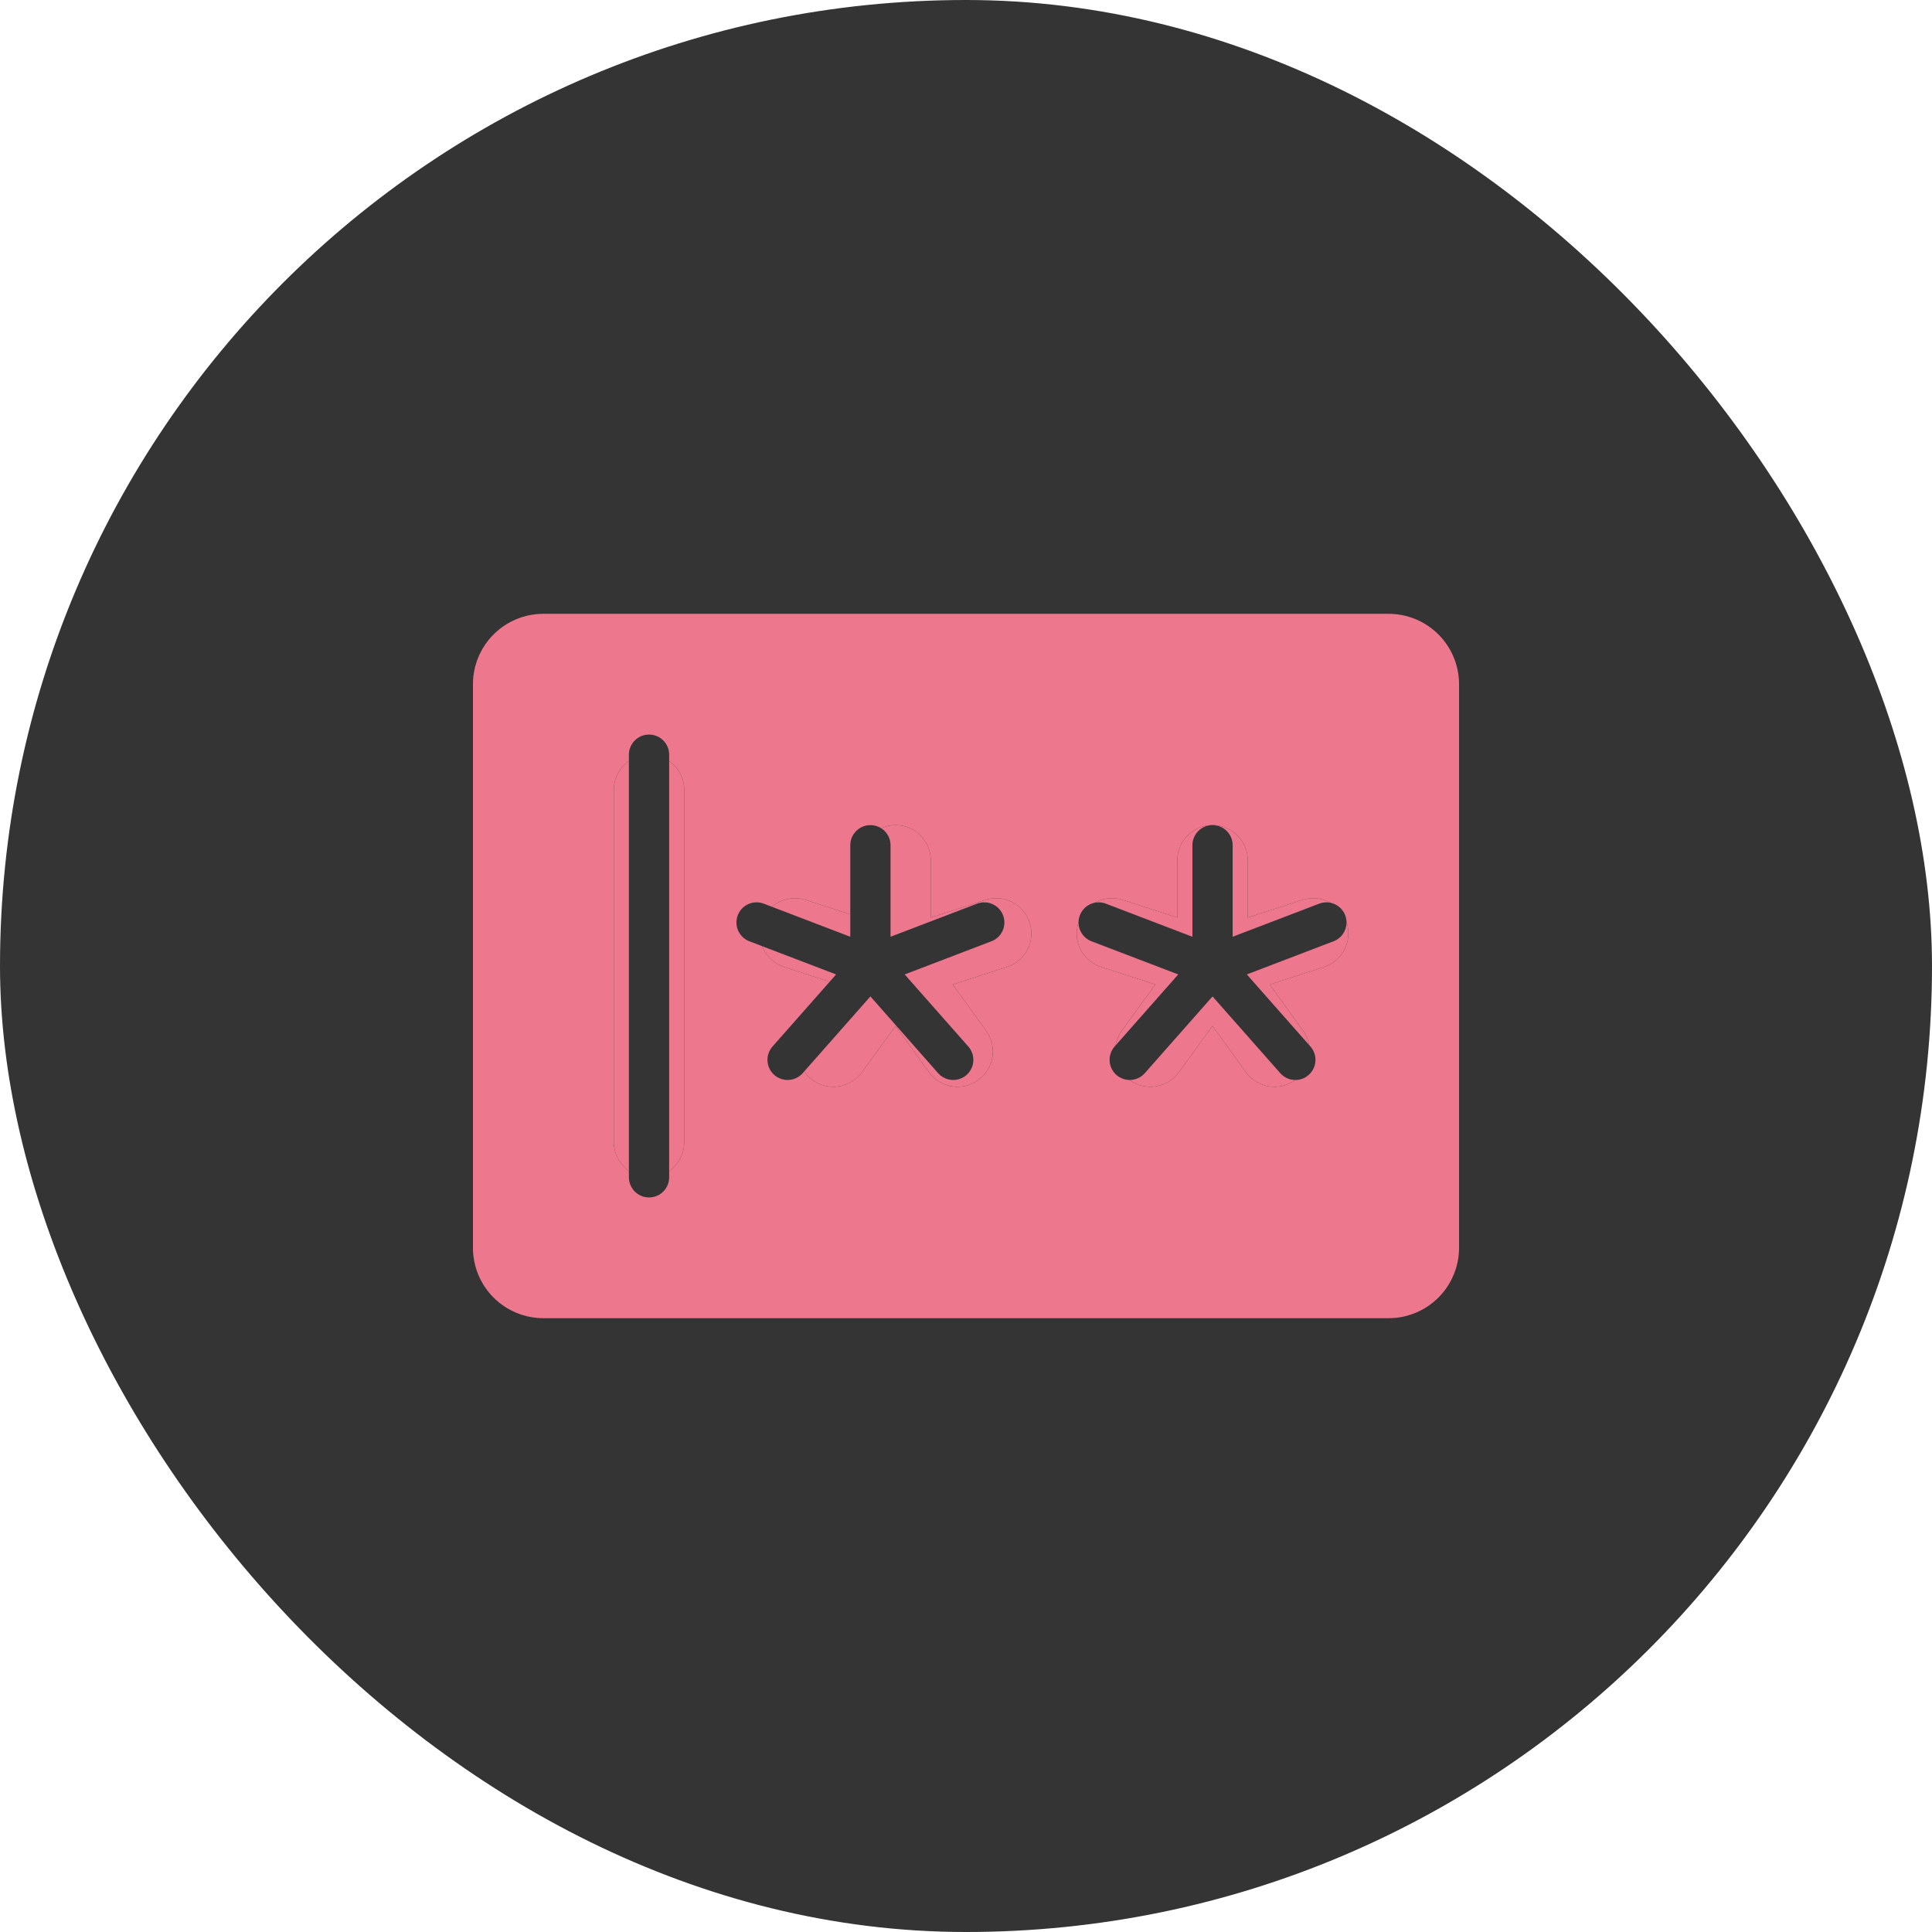
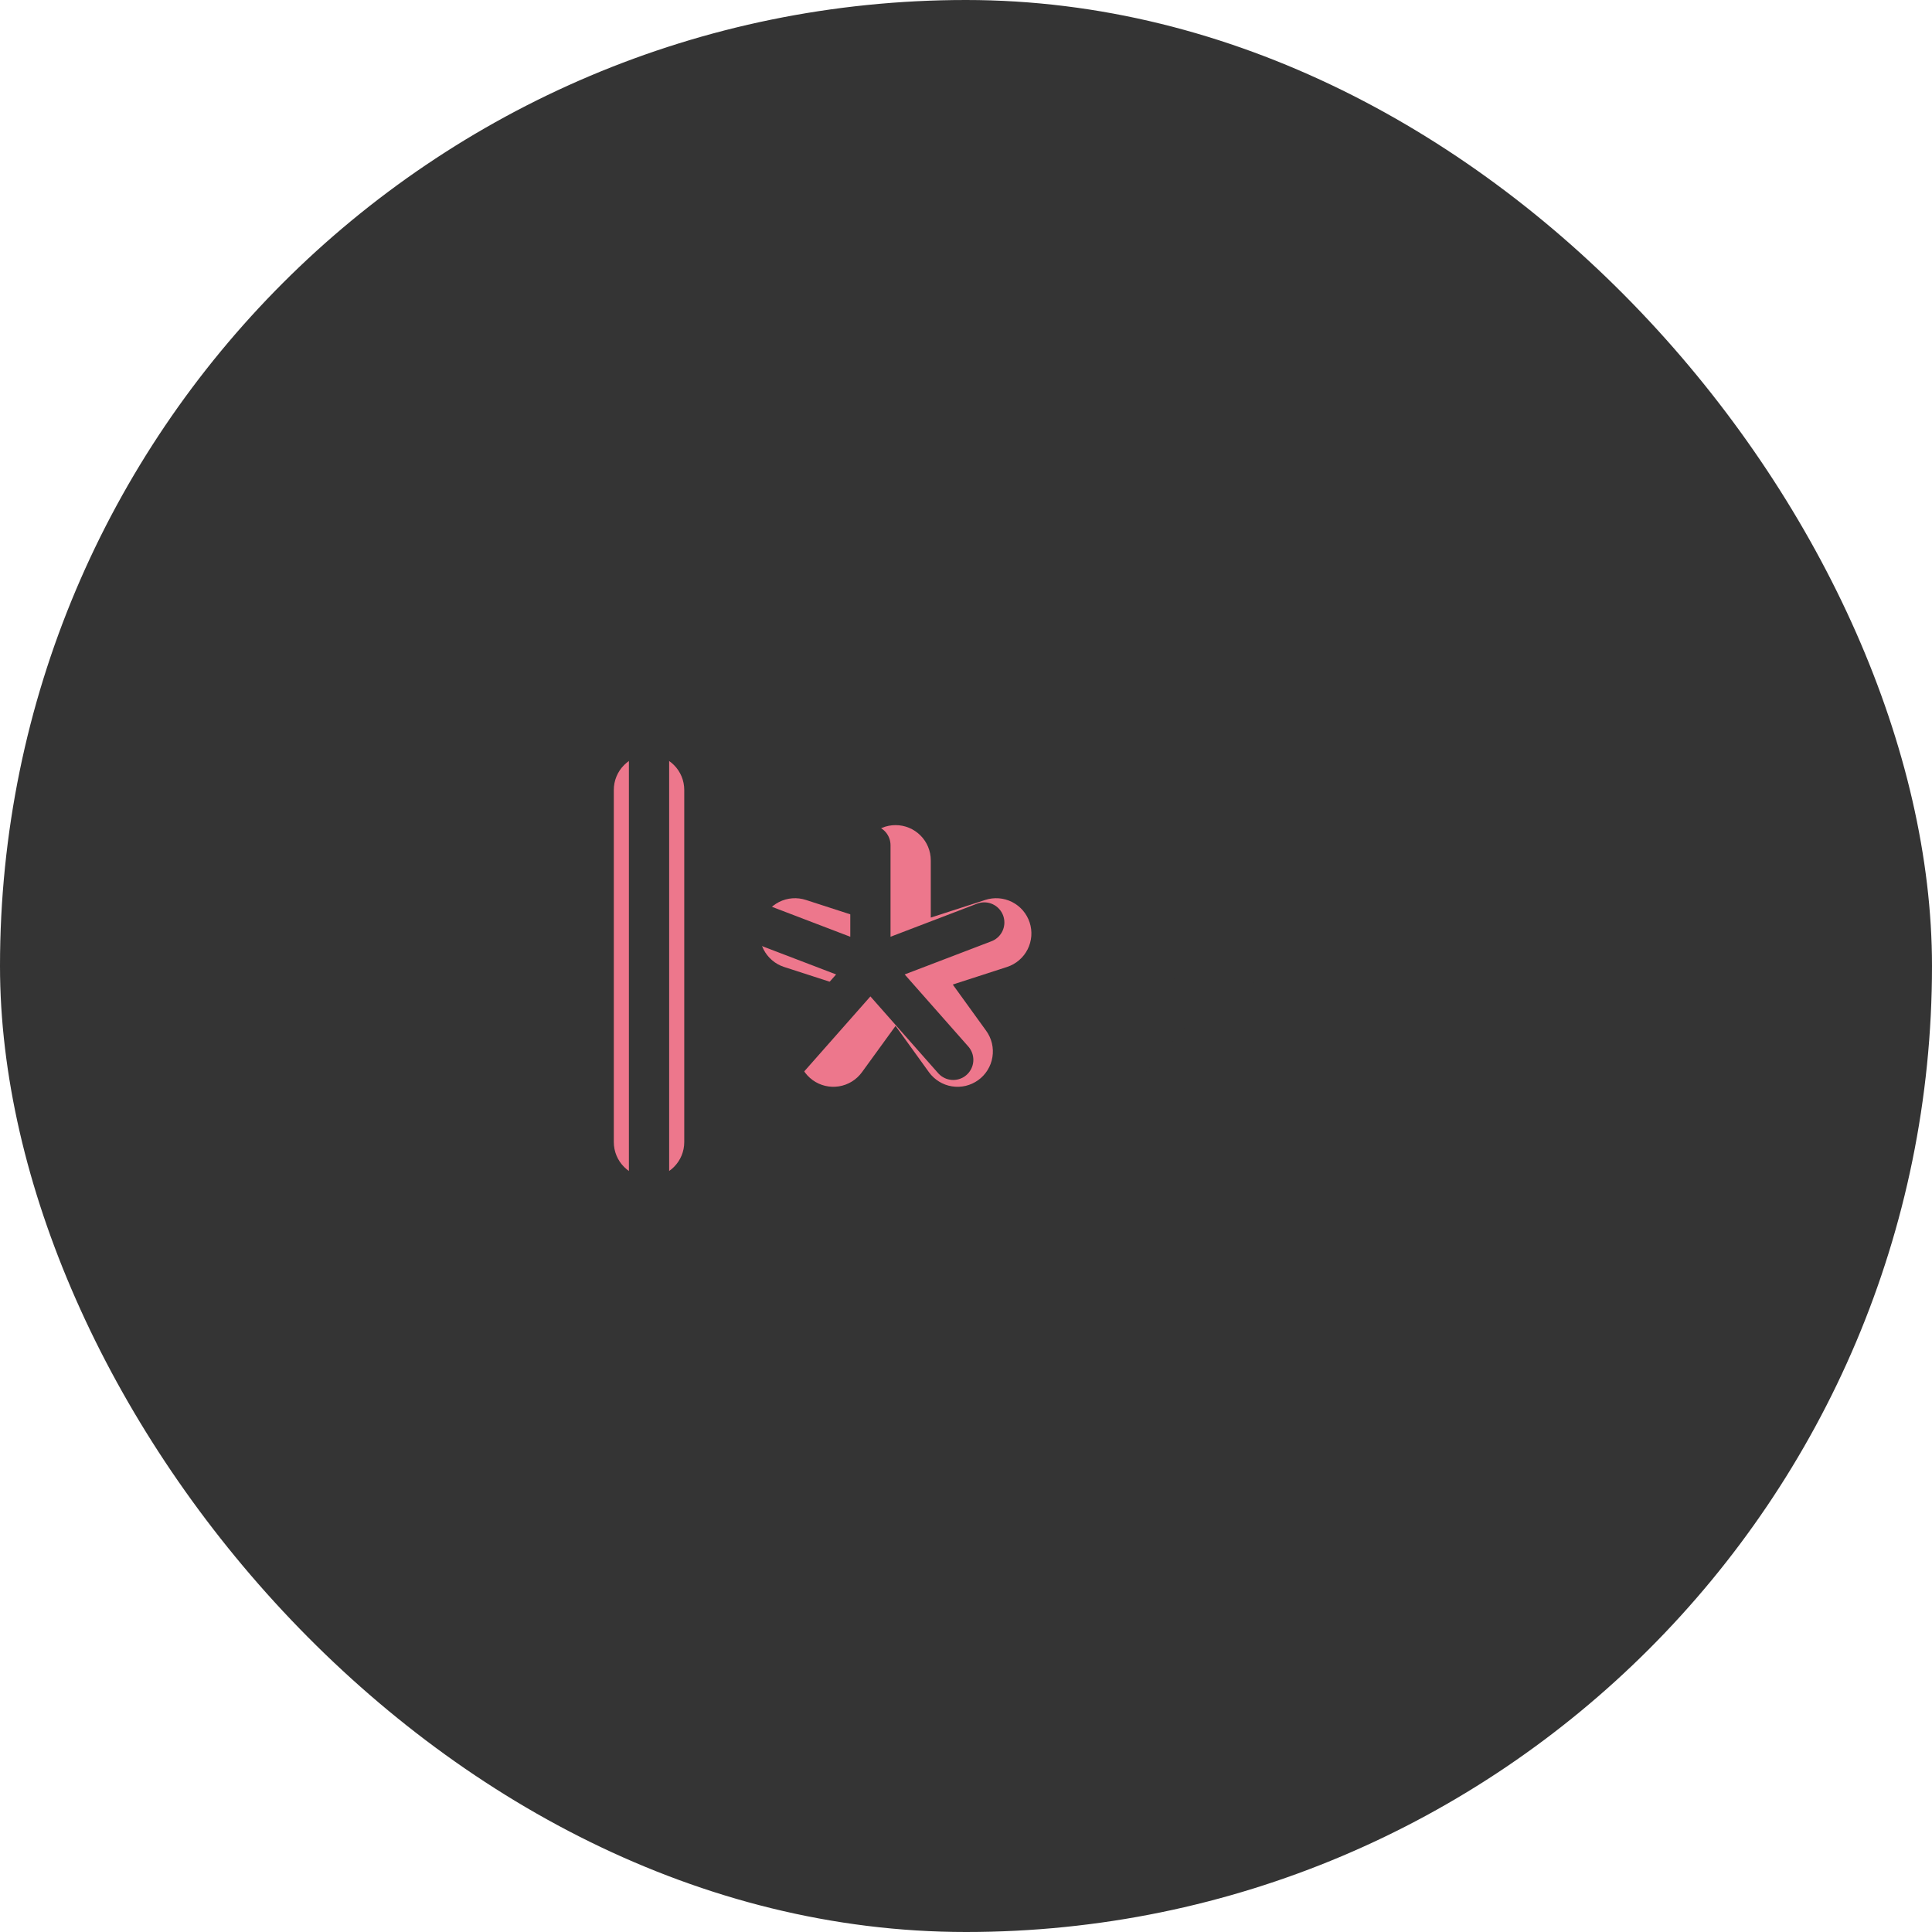
<svg xmlns="http://www.w3.org/2000/svg" width="96" height="96" viewBox="0 0 96 96" fill="none">
  <rect width="96" height="96" rx="48" fill="#343434" />
  <g clip-path="url(#clip0_824_822)">
-     <path d="M69 30.5H27C26.072 30.5 25.181 30.869 24.525 31.525C23.869 32.181 23.5 33.072 23.5 34V62C23.5 62.928 23.869 63.819 24.525 64.475C25.181 65.131 26.072 65.5 27 65.5H69C69.928 65.5 70.819 65.131 71.475 64.475C72.131 63.819 72.5 62.928 72.5 62V34C72.5 33.072 72.131 32.181 71.475 31.525C70.819 30.869 69.928 30.5 69 30.5ZM64.752 51.218C64.887 51.404 64.984 51.616 65.037 51.84C65.091 52.065 65.1 52.297 65.063 52.525C65.027 52.752 64.946 52.971 64.825 53.167C64.704 53.363 64.546 53.534 64.359 53.669C64.172 53.804 63.961 53.901 63.737 53.955C63.513 54.008 63.28 54.017 63.052 53.98C62.825 53.944 62.606 53.863 62.41 53.742C62.214 53.621 62.043 53.463 61.908 53.276L60.25 50.977L58.581 53.276C58.308 53.653 57.896 53.907 57.437 53.98C56.977 54.054 56.507 53.942 56.13 53.669C55.753 53.396 55.499 52.984 55.426 52.525C55.352 52.065 55.464 51.595 55.737 51.218L57.408 48.921L54.705 48.046C54.486 47.974 54.284 47.86 54.11 47.71C53.935 47.56 53.792 47.377 53.688 47.172C53.479 46.757 53.443 46.277 53.588 45.836C53.66 45.617 53.774 45.415 53.924 45.24C54.074 45.066 54.257 44.923 54.462 44.819C54.877 44.61 55.357 44.574 55.798 44.719L58.5 45.594V42.75C58.5 42.286 58.684 41.841 59.013 41.513C59.341 41.184 59.786 41 60.25 41C60.714 41 61.159 41.184 61.487 41.513C61.816 41.841 62 42.286 62 42.75V45.594L64.702 44.719C64.92 44.647 65.15 44.619 65.38 44.636C65.609 44.653 65.833 44.716 66.038 44.819C66.243 44.923 66.426 45.066 66.576 45.24C66.726 45.415 66.84 45.617 66.912 45.836C66.984 46.054 67.012 46.284 66.995 46.514C66.977 46.743 66.915 46.967 66.811 47.172C66.708 47.377 66.565 47.56 66.39 47.71C66.216 47.86 66.014 47.974 65.795 48.046L63.092 48.921L64.752 51.218ZM49.002 51.218C49.137 51.404 49.234 51.616 49.288 51.84C49.341 52.065 49.35 52.297 49.313 52.525C49.277 52.752 49.196 52.971 49.075 53.167C48.954 53.363 48.796 53.534 48.609 53.669C48.422 53.804 48.211 53.901 47.987 53.955C47.763 54.008 47.53 54.017 47.302 53.98C47.075 53.944 46.856 53.863 46.66 53.742C46.464 53.621 46.293 53.463 46.158 53.276L44.5 50.977L42.831 53.276C42.558 53.653 42.146 53.907 41.687 53.98C41.227 54.054 40.757 53.942 40.38 53.669C40.003 53.396 39.749 52.984 39.676 52.525C39.602 52.065 39.714 51.595 39.987 51.218L41.658 48.921L38.955 48.046C38.736 47.974 38.534 47.86 38.36 47.71C38.185 47.56 38.042 47.377 37.938 47.172C37.729 46.757 37.693 46.277 37.838 45.836C37.91 45.617 38.024 45.415 38.174 45.24C38.324 45.066 38.507 44.923 38.712 44.819C39.127 44.61 39.607 44.574 40.048 44.719L42.75 45.594V42.75C42.75 42.286 42.934 41.841 43.263 41.513C43.591 41.184 44.036 41 44.5 41C44.964 41 45.409 41.184 45.737 41.513C46.066 41.841 46.25 42.286 46.25 42.75V45.594L48.952 44.719C49.17 44.647 49.401 44.619 49.63 44.636C49.859 44.653 50.083 44.716 50.288 44.819C50.493 44.923 50.676 45.066 50.826 45.24C50.976 45.415 51.09 45.617 51.162 45.836C51.234 46.054 51.262 46.284 51.245 46.514C51.227 46.743 51.165 46.967 51.062 47.172C50.958 47.377 50.815 47.56 50.64 47.71C50.466 47.86 50.264 47.974 50.045 48.046L47.342 48.921L49.002 51.218ZM34 39.25V56.75C34 57.214 33.816 57.659 33.487 57.987C33.159 58.316 32.714 58.5 32.25 58.5C31.786 58.5 31.341 58.316 31.013 57.987C30.684 57.659 30.5 57.214 30.5 56.75V39.25C30.5 38.786 30.684 38.341 31.013 38.013C31.341 37.684 31.786 37.5 32.25 37.5C32.714 37.5 33.159 37.684 33.487 38.013C33.816 38.341 34 38.786 34 39.25Z" fill="#ED778C" />
    <path d="M34 39.25V56.75C34 57.214 33.816 57.659 33.487 57.987C33.159 58.316 32.714 58.5 32.25 58.5C31.786 58.5 31.341 58.316 31.013 57.987C30.684 57.659 30.5 57.214 30.5 56.75V39.25C30.5 38.786 30.684 38.341 31.013 38.013C31.341 37.684 31.786 37.5 32.25 37.5C32.714 37.5 33.159 37.684 33.487 38.013C33.816 38.341 34 38.786 34 39.25Z" fill="#ED778C" />
    <path d="M49.002 51.218C49.137 51.404 49.234 51.616 49.288 51.84C49.341 52.065 49.35 52.297 49.313 52.525C49.277 52.752 49.196 52.971 49.075 53.167C48.954 53.363 48.796 53.534 48.609 53.669C48.422 53.804 48.211 53.901 47.987 53.955C47.763 54.008 47.53 54.017 47.302 53.98C47.075 53.944 46.856 53.863 46.66 53.742C46.464 53.621 46.293 53.463 46.158 53.276L44.5 50.977L42.831 53.276C42.558 53.653 42.146 53.907 41.687 53.98C41.227 54.054 40.757 53.942 40.38 53.669C40.003 53.396 39.749 52.984 39.676 52.525C39.602 52.065 39.714 51.595 39.987 51.218L41.658 48.921L38.955 48.046C38.736 47.974 38.534 47.86 38.36 47.71C38.185 47.56 38.042 47.377 37.938 47.172C37.729 46.757 37.693 46.277 37.838 45.836C37.91 45.617 38.024 45.415 38.174 45.24C38.324 45.066 38.507 44.923 38.712 44.819C39.127 44.61 39.607 44.574 40.048 44.719L42.75 45.594V42.75C42.75 42.286 42.934 41.841 43.263 41.513C43.591 41.184 44.036 41 44.5 41C44.964 41 45.409 41.184 45.737 41.513C46.066 41.841 46.25 42.286 46.25 42.75V45.594L48.952 44.719C49.17 44.647 49.401 44.619 49.63 44.636C49.859 44.653 50.083 44.716 50.288 44.819C50.493 44.923 50.676 45.066 50.826 45.24C50.976 45.415 51.09 45.617 51.162 45.836C51.234 46.054 51.262 46.284 51.245 46.514C51.227 46.743 51.165 46.967 51.062 47.172C50.958 47.377 50.815 47.56 50.64 47.71C50.466 47.86 50.264 47.974 50.045 48.046L47.342 48.921L49.002 51.218Z" fill="#ED778C" />
-     <path d="M64.752 51.218C64.887 51.404 64.984 51.616 65.037 51.84C65.091 52.065 65.1 52.297 65.063 52.525C65.027 52.752 64.946 52.971 64.825 53.167C64.704 53.363 64.546 53.534 64.359 53.669C64.172 53.804 63.961 53.901 63.737 53.955C63.513 54.008 63.28 54.017 63.052 53.98C62.825 53.944 62.606 53.863 62.41 53.742C62.214 53.621 62.043 53.463 61.908 53.276L60.25 50.977L58.581 53.276C58.308 53.653 57.896 53.907 57.437 53.98C56.977 54.054 56.507 53.942 56.13 53.669C55.753 53.396 55.499 52.984 55.426 52.525C55.352 52.065 55.464 51.595 55.737 51.218L57.408 48.921L54.705 48.046C54.486 47.974 54.284 47.86 54.11 47.71C53.935 47.56 53.792 47.377 53.688 47.172C53.479 46.757 53.443 46.277 53.588 45.836C53.66 45.617 53.774 45.415 53.924 45.24C54.074 45.066 54.257 44.923 54.462 44.819C54.877 44.61 55.357 44.574 55.798 44.719L58.5 45.594V42.75C58.5 42.286 58.684 41.841 59.013 41.513C59.341 41.184 59.786 41 60.25 41C60.714 41 61.159 41.184 61.487 41.513C61.816 41.841 62 42.286 62 42.75V45.594L64.702 44.719C64.92 44.647 65.15 44.619 65.38 44.636C65.609 44.653 65.833 44.716 66.038 44.819C66.243 44.923 66.426 45.066 66.576 45.24C66.726 45.415 66.84 45.617 66.912 45.836C66.984 46.054 67.012 46.284 66.995 46.514C66.977 46.743 66.915 46.967 66.811 47.172C66.708 47.377 66.565 47.56 66.39 47.71C66.216 47.86 66.014 47.974 65.795 48.046L63.092 48.921L64.752 51.218Z" fill="#ED778C" />
    <path d="M32.25 37.5V58.5" stroke="#343434" stroke-width="2" stroke-linecap="round" stroke-linejoin="round" />
    <path d="M43.25 42V48M43.25 48L37.593 45.837M43.25 48L39.135 52.663M43.25 48L47.365 52.663M43.25 48L48.907 45.837" stroke="#343434" stroke-width="2" stroke-linecap="round" stroke-linejoin="round" />
    <path d="M60.25 42V48M60.25 48L54.593 45.837M60.25 48L56.135 52.663M60.25 48L64.365 52.663M60.25 48L65.907 45.837" stroke="#343434" stroke-width="2" stroke-linecap="round" stroke-linejoin="round" />
  </g>
  <defs>
    <clipPath id="clip0_824_822">
      <rect width="56" height="56" fill="white" transform="translate(20 20)" />
    </clipPath>
  </defs>
</svg>